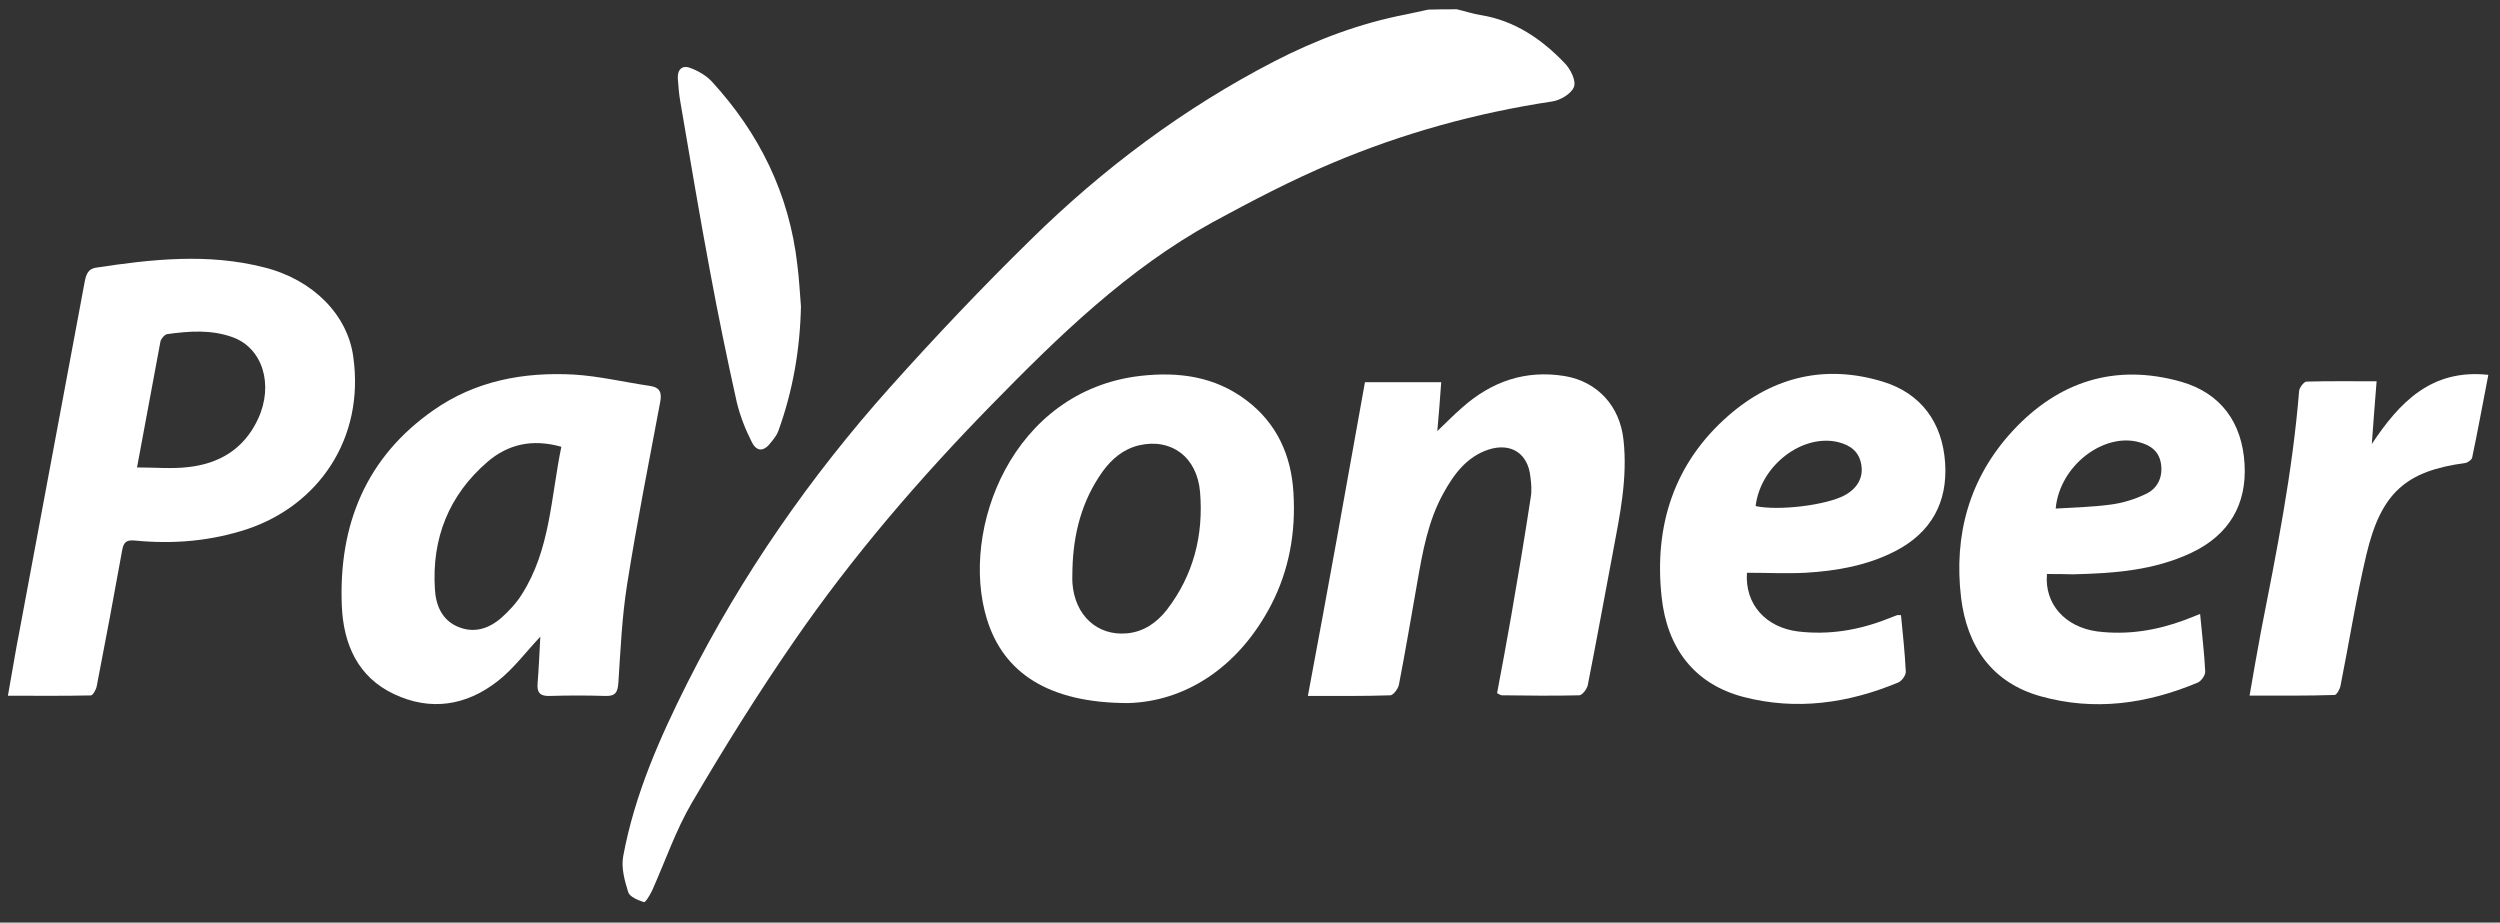
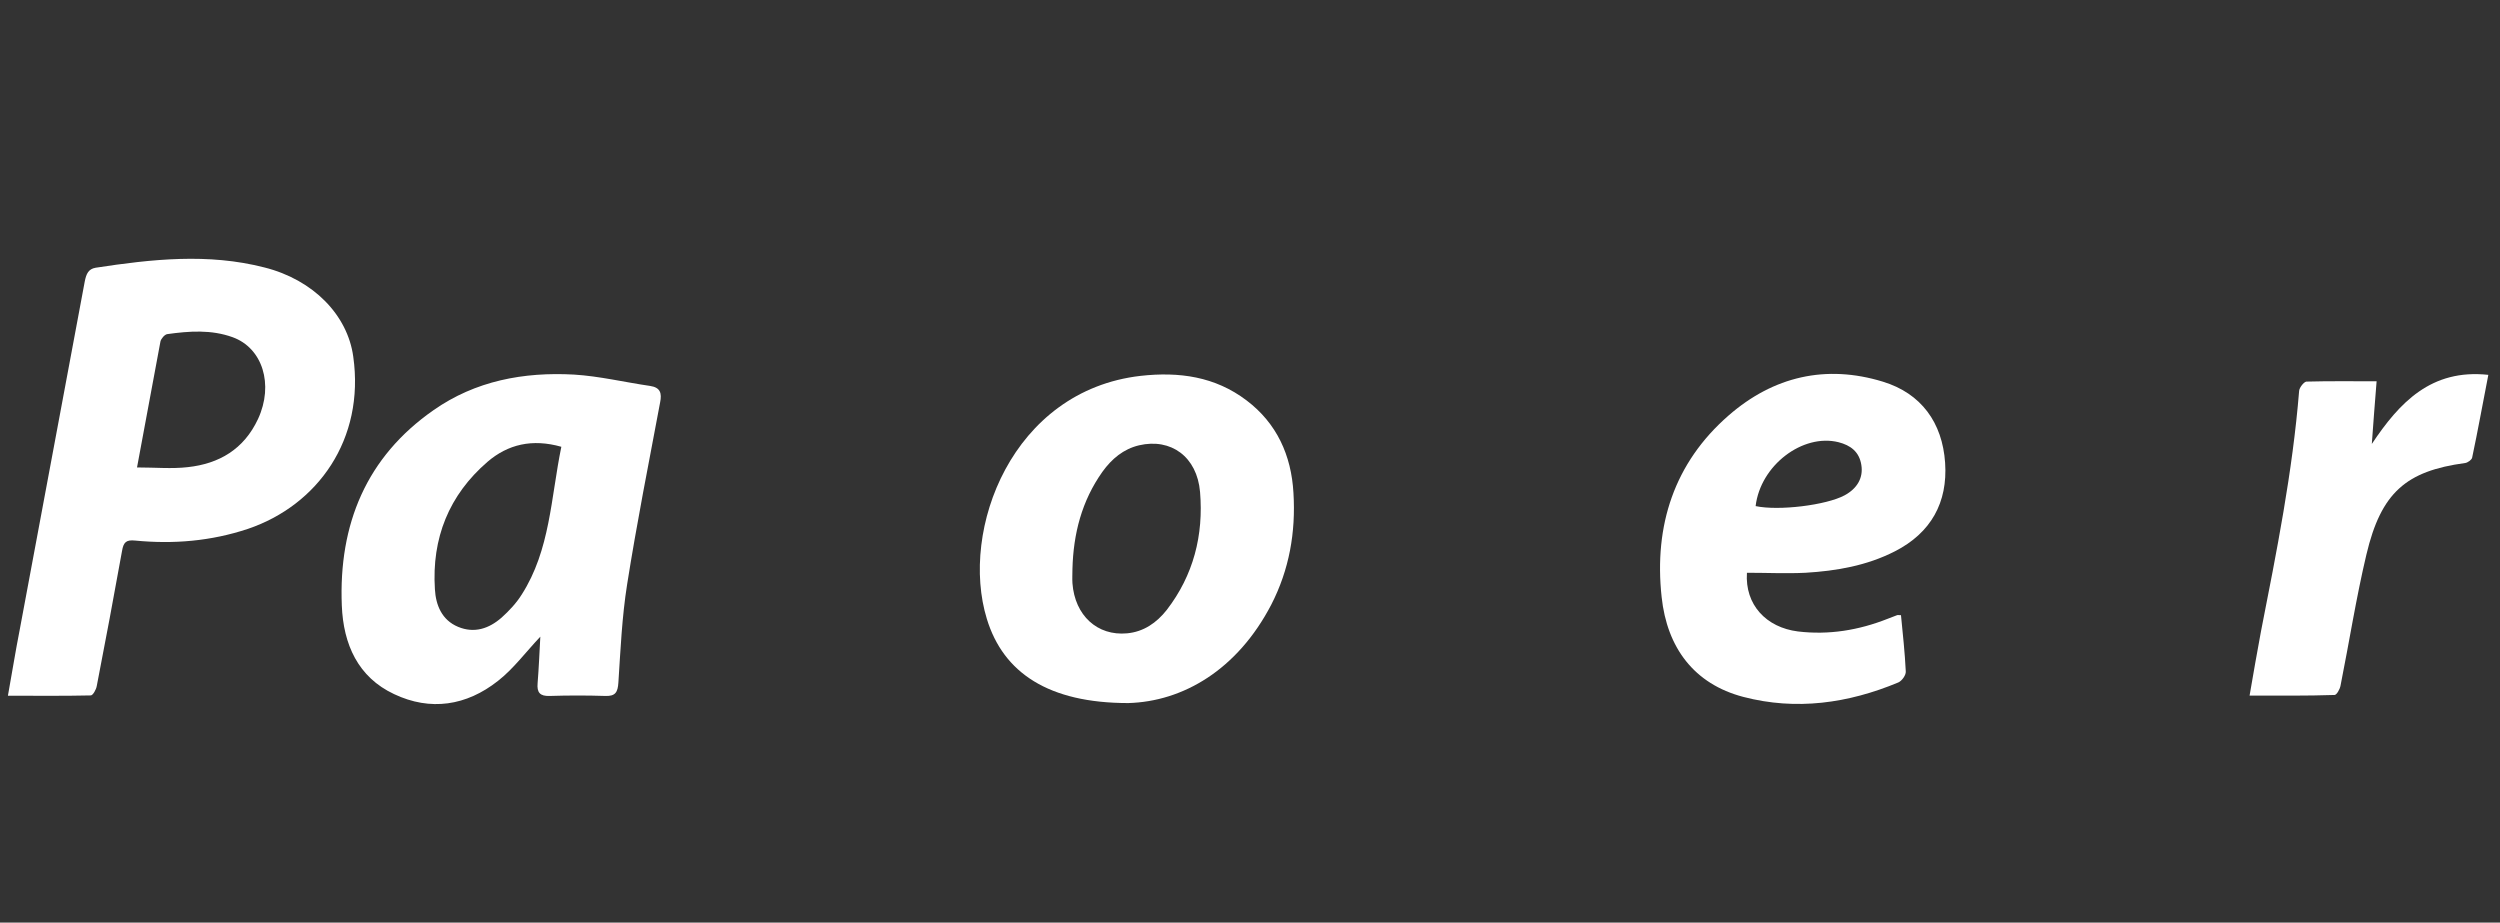
<svg xmlns="http://www.w3.org/2000/svg" width="84" height="31" viewBox="0 0 84 31" fill="none">
  <rect x="0" y="0" width="84" height="31" fill="#333333" stroke="none" />
-   <path fill-rule="evenodd" clip-rule="evenodd" d="M48.949 0.312C49.221 0.374 49.494 0.467 49.766 0.509C50.896 0.695 51.804 1.314 52.581 2.129C52.773 2.326 52.965 2.718 52.884 2.924C52.793 3.151 52.43 3.368 52.157 3.409C49.615 3.791 47.143 4.473 44.772 5.474C43.399 6.052 42.057 6.754 40.746 7.466C37.89 9.035 35.569 11.296 33.299 13.619C30.898 16.076 28.658 18.677 26.7 21.516C25.479 23.281 24.339 25.108 23.25 26.967C22.705 27.896 22.352 28.938 21.908 29.929C21.837 30.074 21.686 30.332 21.635 30.311C21.443 30.249 21.161 30.136 21.11 29.981C20.989 29.599 20.868 29.155 20.939 28.773C21.322 26.698 22.17 24.788 23.108 22.92C24.934 19.307 27.225 16.014 29.899 13.02C31.422 11.317 32.997 9.655 34.621 8.065C37.063 5.66 39.787 3.626 42.824 2.057C44.227 1.335 45.68 0.787 47.223 0.488C47.486 0.436 47.738 0.374 47.99 0.323C48.323 0.312 48.636 0.312 48.949 0.312Z" fill="white" />
  <path fill-rule="evenodd" clip-rule="evenodd" d="M0.266 23.376C0.407 22.602 0.518 21.89 0.659 21.178C1.386 17.265 2.122 13.363 2.849 9.45C2.899 9.203 2.97 9.038 3.212 8.996C5.099 8.707 6.996 8.501 8.883 8.986C10.527 9.399 11.678 10.586 11.869 11.98C12.263 14.757 10.678 16.976 8.328 17.771C7.086 18.184 5.825 18.287 4.544 18.163C4.241 18.132 4.15 18.215 4.1 18.514C3.827 20.032 3.545 21.539 3.252 23.046C3.232 23.17 3.121 23.366 3.05 23.366C2.132 23.387 1.234 23.376 0.266 23.376ZM4.604 15.706C5.22 15.706 5.775 15.758 6.31 15.696C7.359 15.582 8.196 15.097 8.671 14.075C9.205 12.919 8.822 11.691 7.813 11.329C7.097 11.071 6.36 11.123 5.623 11.226C5.533 11.236 5.412 11.381 5.391 11.474C5.139 12.826 4.887 14.189 4.604 15.706Z" fill="white" />
  <path fill-rule="evenodd" clip-rule="evenodd" d="M18.155 21.392C17.65 21.929 17.247 22.476 16.732 22.878C15.673 23.715 14.462 23.901 13.241 23.322C12.03 22.755 11.536 21.65 11.485 20.349C11.374 17.614 12.313 15.353 14.563 13.784C15.975 12.793 17.6 12.493 19.285 12.586C20.142 12.638 20.99 12.844 21.848 12.968C22.191 13.02 22.241 13.216 22.181 13.515C21.797 15.559 21.394 17.593 21.071 19.637C20.899 20.721 20.849 21.836 20.778 22.93C20.758 23.26 20.677 23.395 20.344 23.384C19.719 23.364 19.093 23.364 18.468 23.384C18.145 23.395 18.034 23.271 18.064 22.951C18.104 22.455 18.125 21.939 18.155 21.392ZM18.861 15.012C17.882 14.734 17.065 14.93 16.379 15.518C15.088 16.633 14.502 18.078 14.613 19.802C14.643 20.329 14.845 20.834 15.39 21.061C15.935 21.289 16.429 21.123 16.853 20.752C17.105 20.525 17.348 20.267 17.529 19.978C18.488 18.481 18.508 16.726 18.861 15.012Z" fill="white" />
  <path fill-rule="evenodd" clip-rule="evenodd" d="M37.91 23.623C35.237 23.623 33.713 22.611 33.158 20.795C32.24 17.801 34.006 13.125 38.324 12.629C39.616 12.485 40.827 12.65 41.886 13.455C42.895 14.219 43.389 15.292 43.46 16.562C43.541 17.883 43.319 19.143 42.713 20.32C41.573 22.508 39.747 23.572 37.91 23.623ZM36.034 19.122C36.034 19.277 36.024 19.442 36.034 19.597C36.115 20.681 36.871 21.373 37.87 21.28C38.425 21.228 38.859 20.929 39.202 20.495C40.1 19.329 40.443 17.987 40.322 16.531C40.221 15.344 39.343 14.714 38.274 14.962C37.749 15.086 37.356 15.416 37.043 15.85C36.346 16.831 36.064 17.935 36.034 19.122Z" fill="white" />
-   <path fill-rule="evenodd" clip-rule="evenodd" d="M45.862 12.843C46.72 12.843 47.537 12.843 48.425 12.843C48.385 13.401 48.344 13.937 48.294 14.484C48.587 14.206 48.849 13.937 49.122 13.7C50.12 12.812 51.261 12.42 52.582 12.637C53.672 12.823 54.429 13.638 54.55 14.784C54.691 16.064 54.429 17.303 54.197 18.541C53.914 20.038 53.642 21.535 53.349 23.022C53.319 23.156 53.168 23.352 53.067 23.362C52.199 23.383 51.331 23.373 50.464 23.362C50.423 23.362 50.383 23.331 50.302 23.29C50.464 22.433 50.625 21.566 50.776 20.699C51.008 19.367 51.23 18.046 51.432 16.714C51.472 16.487 51.452 16.25 51.422 16.023C51.341 15.228 50.766 14.867 50.02 15.104C49.293 15.341 48.859 15.919 48.506 16.559C47.981 17.499 47.8 18.541 47.618 19.584C47.416 20.73 47.224 21.866 47.003 23.011C46.972 23.145 46.821 23.352 46.72 23.362C45.832 23.393 44.934 23.383 43.945 23.383C44.611 19.832 45.237 16.353 45.862 12.843Z" fill="white" />
  <path fill-rule="evenodd" clip-rule="evenodd" d="M58.697 19.245C58.626 20.319 59.343 21.083 60.412 21.217C61.451 21.341 62.45 21.176 63.419 20.794C63.52 20.753 63.631 20.711 63.742 20.67C63.762 20.66 63.792 20.67 63.873 20.67C63.934 21.3 64.004 21.929 64.034 22.559C64.045 22.683 63.903 22.879 63.782 22.931C62.097 23.633 60.352 23.88 58.576 23.416C56.921 22.982 56.013 21.764 55.831 20.061C55.569 17.656 56.255 15.55 58.081 13.96C59.585 12.649 61.35 12.236 63.267 12.825C64.549 13.217 65.265 14.197 65.356 15.55C65.447 16.881 64.882 17.904 63.671 18.523C62.723 19.008 61.704 19.183 60.664 19.245C60.019 19.276 59.363 19.245 58.697 19.245ZM58.989 17.005C59.766 17.171 61.361 16.974 61.976 16.644C62.4 16.417 62.612 16.055 62.541 15.622C62.471 15.178 62.178 14.961 61.774 14.858C60.574 14.559 59.151 15.632 58.989 17.005Z" fill="white" />
-   <path fill-rule="evenodd" clip-rule="evenodd" d="M68.778 19.287C68.687 20.298 69.394 21.073 70.473 21.217C71.482 21.341 72.451 21.186 73.399 20.835C73.561 20.773 73.712 20.711 73.924 20.629C73.984 21.299 74.065 21.929 74.095 22.559C74.105 22.683 73.964 22.879 73.853 22.931C72.138 23.653 70.372 23.901 68.566 23.395C66.942 22.941 66.094 21.733 65.892 20.081C65.64 17.965 66.175 16.055 67.618 14.486C69.171 12.804 71.079 12.205 73.278 12.824C74.62 13.206 75.337 14.197 75.417 15.591C75.498 16.954 74.892 17.976 73.631 18.574C72.36 19.173 71.008 19.266 69.636 19.297C69.363 19.287 69.081 19.287 68.778 19.287ZM69.071 17.088C69.716 17.047 70.322 17.036 70.917 16.954C71.321 16.902 71.724 16.778 72.088 16.603C72.481 16.427 72.673 16.055 72.612 15.601C72.552 15.168 72.269 14.961 71.876 14.858C70.685 14.528 69.202 15.643 69.071 17.088Z" fill="white" />
  <path fill-rule="evenodd" clip-rule="evenodd" d="M75.586 23.372C75.717 22.608 75.838 21.916 75.969 21.214C76.494 18.541 77.029 15.867 77.251 13.131C77.261 13.018 77.412 12.832 77.493 12.822C78.26 12.801 79.027 12.811 79.854 12.811C79.793 13.544 79.743 14.236 79.693 14.917C80.621 13.524 81.69 12.388 83.608 12.595C83.416 13.575 83.254 14.484 83.063 15.382C83.043 15.454 82.911 15.547 82.831 15.557C80.843 15.826 80.005 16.548 79.511 18.634C79.168 20.079 78.936 21.565 78.643 23.031C78.623 23.155 78.512 23.351 78.441 23.351C77.513 23.382 76.585 23.372 75.586 23.372Z" fill="white" />
-   <path fill-rule="evenodd" clip-rule="evenodd" d="M26.912 10.293C26.882 11.738 26.64 13.131 26.155 14.473C26.105 14.618 26.004 14.742 25.903 14.866C25.681 15.165 25.439 15.196 25.267 14.866C25.045 14.432 24.864 13.968 24.753 13.503C24.43 12.047 24.127 10.582 23.855 9.105C23.502 7.227 23.189 5.338 22.866 3.459C22.815 3.19 22.795 2.912 22.775 2.643C22.755 2.334 22.926 2.179 23.189 2.282C23.451 2.375 23.713 2.53 23.905 2.726C25.509 4.47 26.518 6.504 26.791 8.899C26.852 9.363 26.872 9.828 26.912 10.293Z" fill="white" />
</svg>